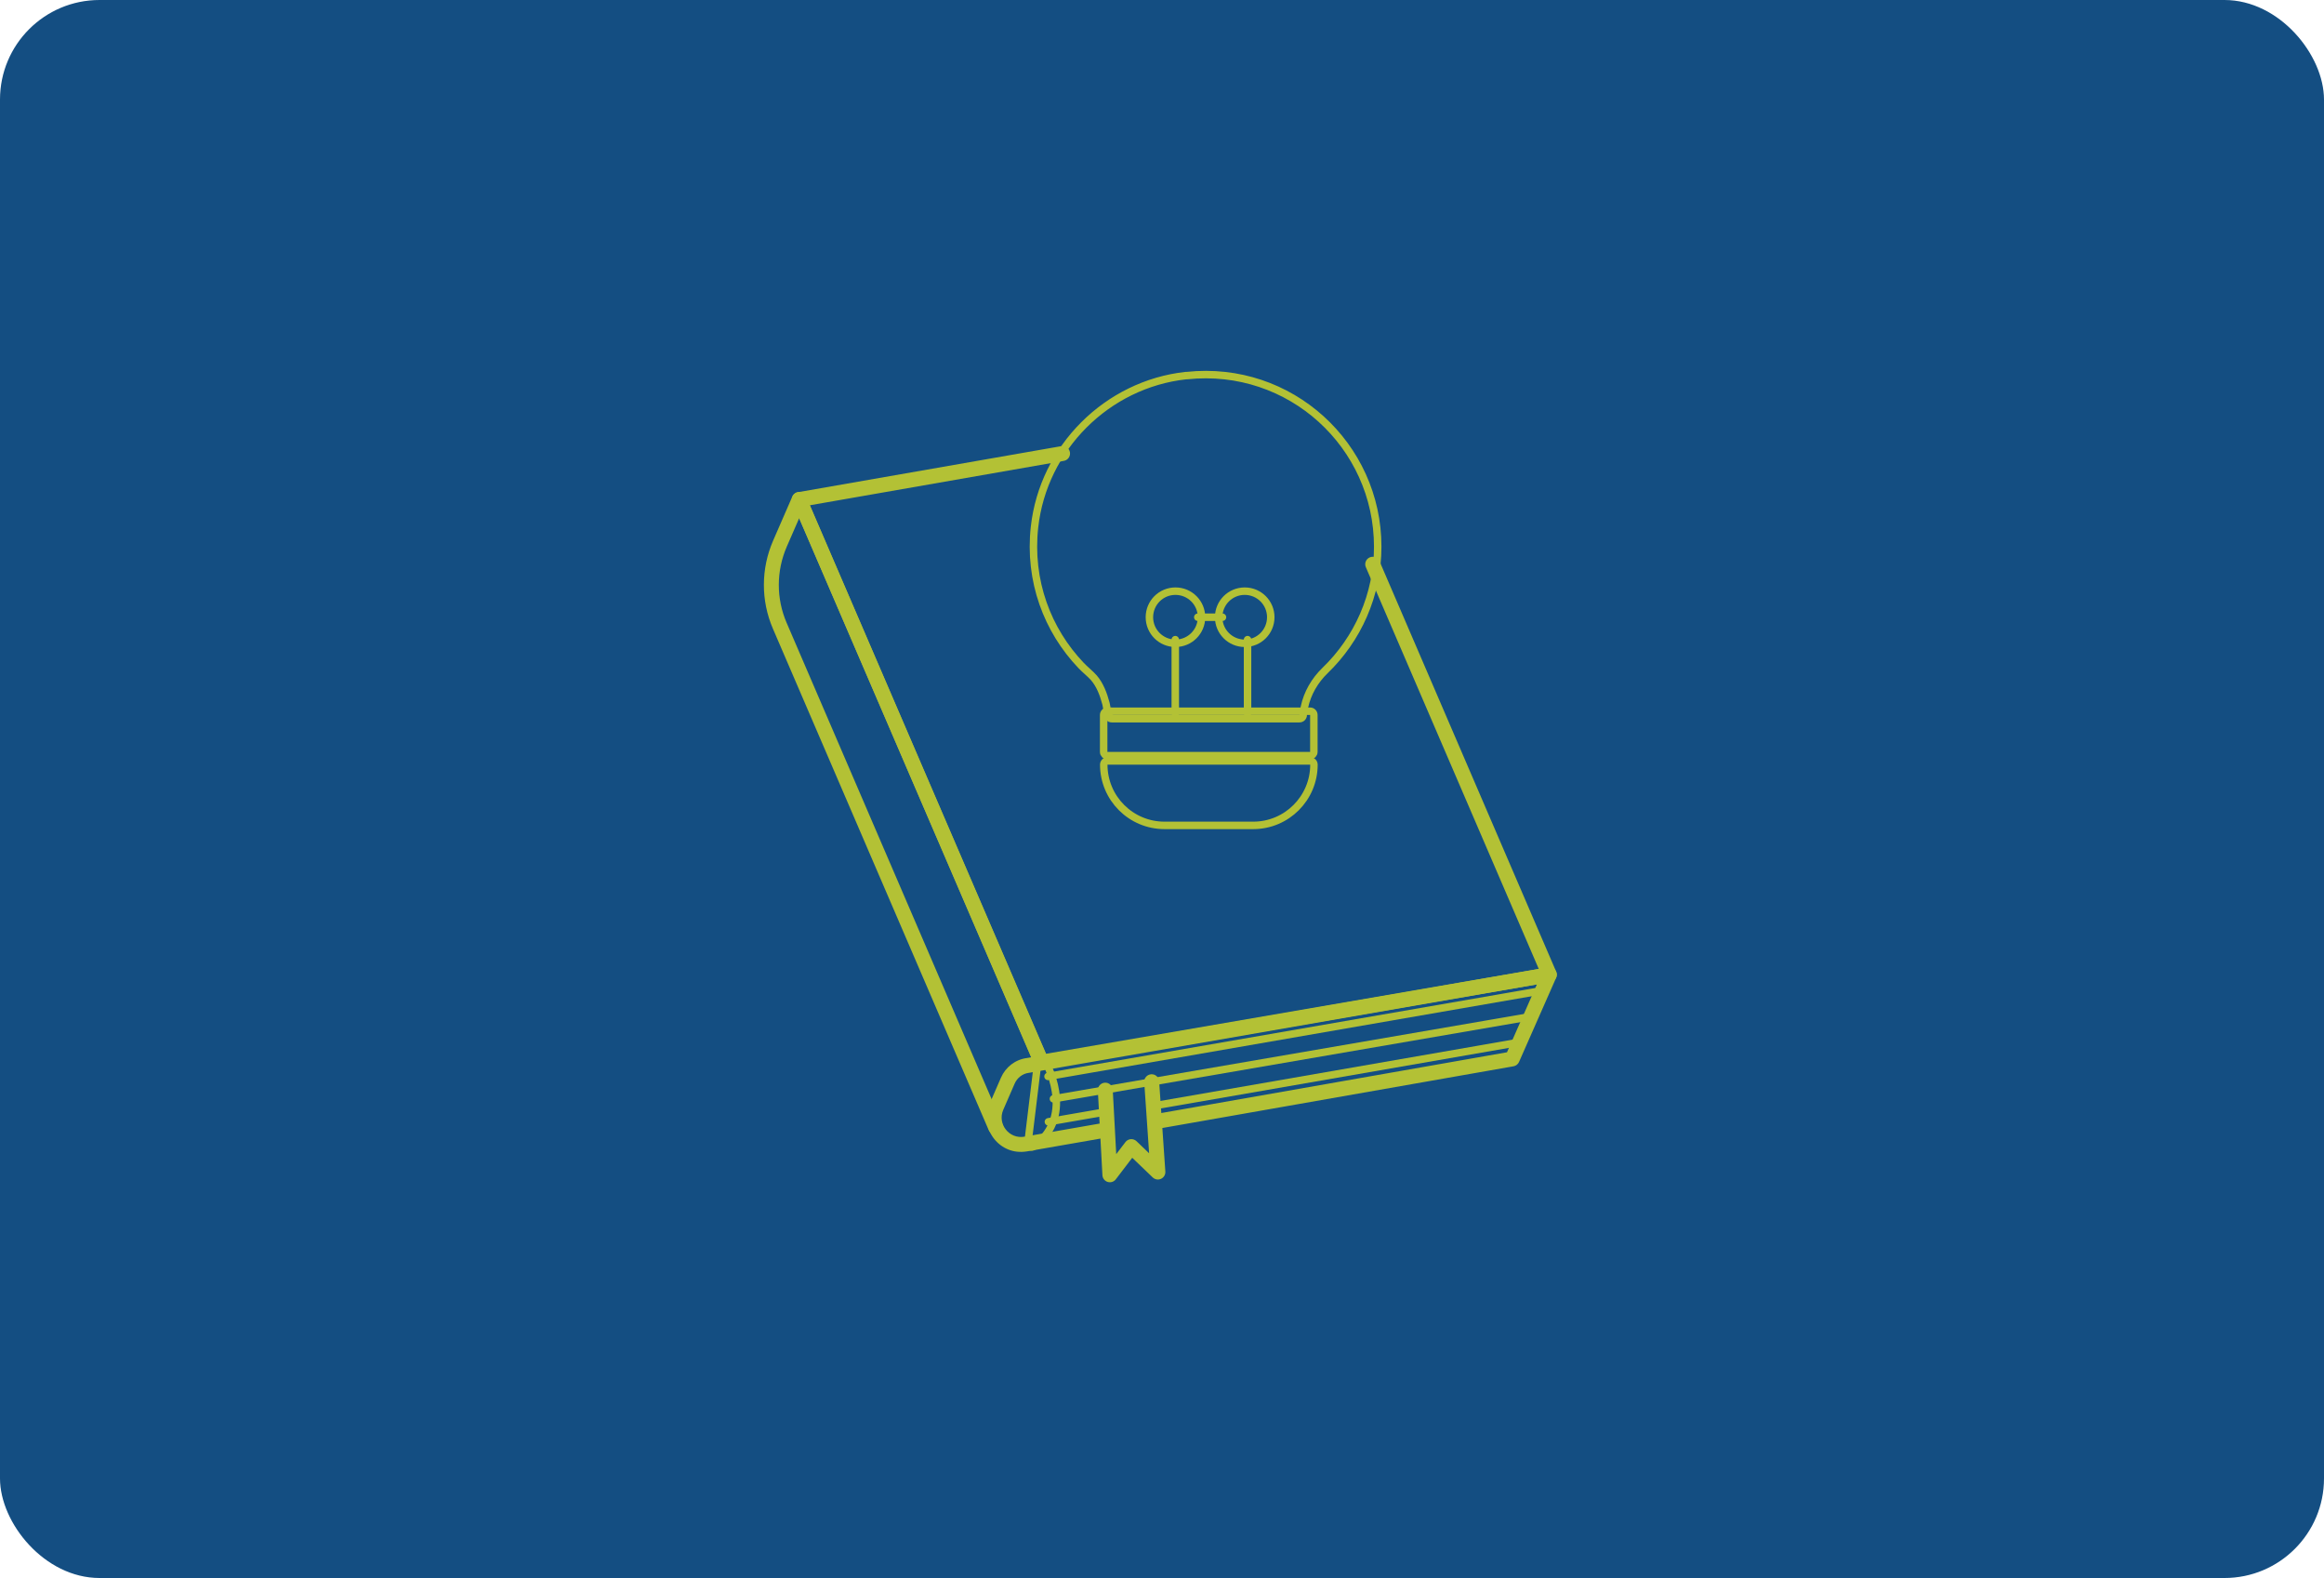
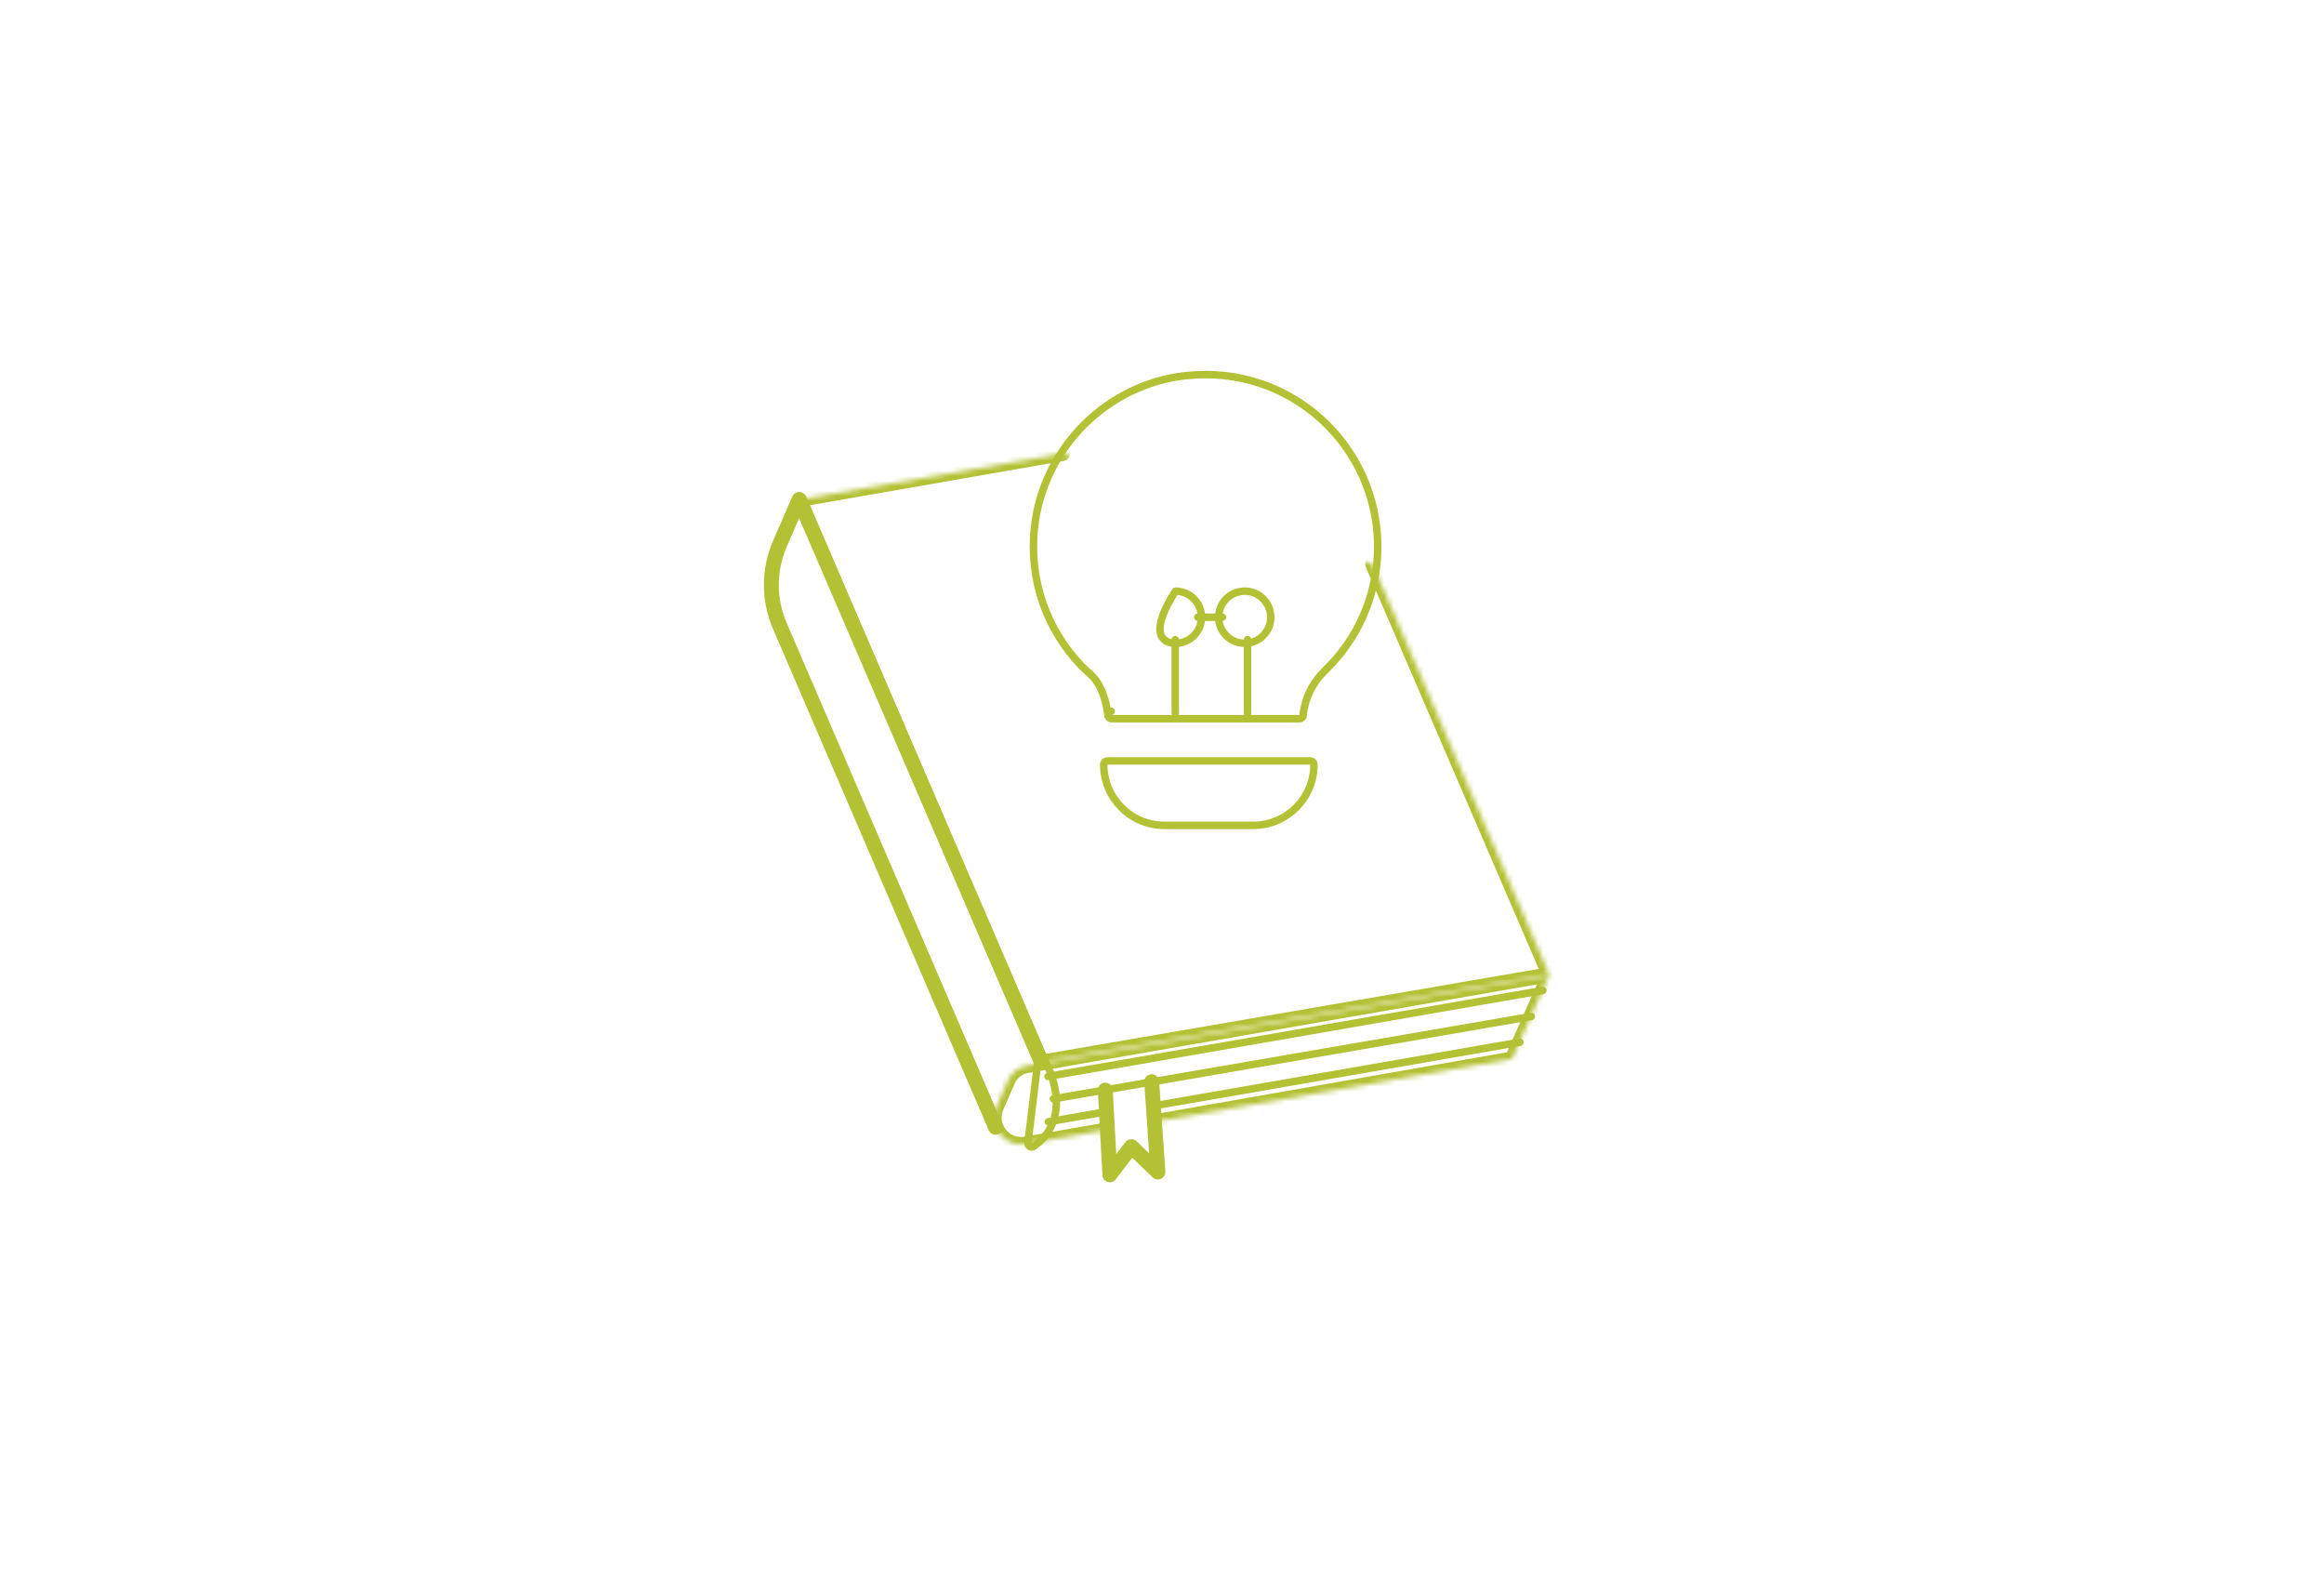
<svg xmlns="http://www.w3.org/2000/svg" width="467" height="317" viewBox="0 0 467 317" fill="none">
-   <rect width="467" height="317" rx="20" fill="#144E82" />
  <mask id="path-2-outside-1_2056_249" maskUnits="userSpaceOnUse" x="158.614" y="89.105" width="155" height="126" fill="black">
-     <rect fill="white" x="158.614" y="89.105" width="155" height="126" />
    <path d="M275.839 113.348L311.336 195.796L209.292 213.37L160.614 100.351L213.52 91.105" />
  </mask>
  <path d="M277.217 112.755C276.889 111.994 276.007 111.643 275.246 111.97C274.485 112.298 274.133 113.18 274.461 113.941L277.217 112.755ZM311.336 195.796L311.591 197.274C312.044 197.196 312.436 196.915 312.655 196.511C312.874 196.107 312.896 195.625 312.714 195.203L311.336 195.796ZM209.292 213.37L207.914 213.964C208.189 214.6 208.863 214.966 209.547 214.848L209.292 213.37ZM160.614 100.351L160.356 98.874C159.903 98.953 159.512 99.234 159.294 99.638C159.076 100.042 159.055 100.523 159.236 100.945L160.614 100.351ZM213.778 92.582C214.595 92.439 215.14 91.662 214.998 90.846C214.855 90.03 214.078 89.484 213.262 89.627L213.778 92.582ZM274.461 113.941L309.959 196.389L312.714 195.203L277.217 112.755L274.461 113.941ZM311.082 194.318L209.037 211.892L209.547 214.848L311.591 197.274L311.082 194.318ZM210.67 212.777L161.991 99.758L159.236 100.945L207.914 213.964L210.67 212.777ZM160.872 101.829L213.778 92.582L213.262 89.627L160.356 98.874L160.872 101.829Z" fill="#B3C135" mask="url(#path-2-outside-1_2056_249)" />
  <mask id="path-4-outside-2_2056_249" maskUnits="userSpaceOnUse" x="153" y="98.333" width="58" height="130" fill="black">
    <rect fill="white" x="153" y="98.333" width="58" height="130" />
-     <path d="M200.064 226.459L156.698 125.72C154.419 120.444 154.437 114.47 156.735 109.194L160.595 100.333L209.163 213.15" />
  </mask>
  <path d="M198.686 227.052C199.014 227.813 199.896 228.165 200.657 227.837C201.418 227.509 201.769 226.627 201.442 225.866L198.686 227.052ZM156.698 125.72L158.076 125.127L158.075 125.125L156.698 125.72ZM156.735 109.194L155.36 108.595L155.36 108.595L156.735 109.194ZM160.595 100.333L161.973 99.74C161.737 99.191 161.197 98.834 160.599 98.833C160.001 98.832 159.459 99.186 159.22 99.734L160.595 100.333ZM207.786 213.743C208.113 214.504 208.996 214.855 209.757 214.528C210.518 214.2 210.869 213.318 210.541 212.557L207.786 213.743ZM201.442 225.866L158.076 125.127L155.32 126.313L198.686 227.052L201.442 225.866ZM158.075 125.125C155.961 120.232 155.977 114.69 158.11 109.793L155.36 108.595C152.897 114.249 152.876 120.656 155.321 126.315L158.075 125.125ZM158.11 109.793L161.971 100.932L159.22 99.734L155.36 108.595L158.11 109.793ZM159.218 100.926L207.786 213.743L210.541 212.557L161.973 99.74L159.218 100.926Z" fill="#B3C135" mask="url(#path-4-outside-2_2056_249)" />
  <mask id="path-6-outside-3_2056_249" maskUnits="userSpaceOnUse" x="197.773" y="193.796" width="116" height="38" fill="black">
-     <rect fill="white" x="197.773" y="193.796" width="116" height="38" />
    <path d="M222.454 226.974L206.112 229.823C201.865 230.559 198.519 226.294 200.229 222.342L202.509 217.102C203.226 215.448 204.751 214.253 206.553 214.032L311.336 195.796L303.873 212.727L232.51 225.264" />
  </mask>
  <path d="M222.712 228.452C223.528 228.309 224.074 227.533 223.932 226.716C223.79 225.9 223.013 225.354 222.197 225.496L222.712 228.452ZM206.112 229.823L206.368 231.301L206.369 231.301L206.112 229.823ZM200.229 222.342L198.854 221.743L198.852 221.746L200.229 222.342ZM202.509 217.102L203.884 217.701L203.885 217.699L202.509 217.102ZM206.553 214.032L206.735 215.521C206.76 215.518 206.785 215.514 206.81 215.51L206.553 214.032ZM311.336 195.796L312.709 196.401C312.932 195.895 312.858 195.308 312.518 194.872C312.177 194.436 311.624 194.224 311.079 194.319L311.336 195.796ZM303.873 212.727L304.132 214.205C304.626 214.118 305.043 213.791 305.245 213.332L303.873 212.727ZM232.25 223.787C231.434 223.93 230.889 224.708 231.032 225.524C231.176 226.34 231.953 226.885 232.769 226.742L232.25 223.787ZM222.197 225.496L205.854 228.346L206.369 231.301L222.712 228.452L222.197 225.496ZM205.856 228.345C202.789 228.876 200.368 225.799 201.606 222.937L198.852 221.746C196.671 226.789 200.942 232.241 206.368 231.301L205.856 228.345ZM201.605 222.94L203.884 217.701L201.133 216.504L198.854 221.743L201.605 222.94ZM203.885 217.699C204.401 216.508 205.488 215.674 206.735 215.521L206.371 212.543C204.015 212.832 202.05 214.388 201.132 216.506L203.885 217.699ZM206.81 215.51L311.594 197.274L311.079 194.319L206.296 212.555L206.81 215.51ZM309.964 195.191L302.5 212.122L305.245 213.332L312.709 196.401L309.964 195.191ZM303.613 211.25L232.25 223.787L232.769 226.742L304.132 214.205L303.613 211.25Z" fill="#B3C135" mask="url(#path-6-outside-3_2056_249)" />
  <path d="M310.031 198.977L210.597 216.238" stroke="#B3C135" stroke-width="1.5" stroke-linecap="round" stroke-linejoin="round" />
  <path d="M307.716 204.197L211.683 220.742" stroke="#B3C135" stroke-width="1.5" stroke-linecap="round" stroke-linejoin="round" />
  <path d="M222.418 223.316L210.671 225.356" stroke="#B3C135" stroke-width="1.5" stroke-linecap="round" stroke-linejoin="round" />
  <path d="M305.399 209.363L232.05 222.121" stroke="#B3C135" stroke-width="1.5" stroke-linecap="round" stroke-linejoin="round" />
  <path d="M209.292 213.37L209.939 212.992C209.777 212.714 209.455 212.571 209.14 212.636C208.825 212.701 208.586 212.96 208.547 213.28L206.562 229.585C206.526 229.88 206.668 230.168 206.923 230.32C207.178 230.472 207.498 230.46 207.74 230.288C212.128 227.178 212.641 222.762 212.094 219.243C211.821 217.489 211.284 215.932 210.819 214.817C210.586 214.259 210.369 213.807 210.209 213.494C210.129 213.337 210.063 213.214 210.017 213.129C209.993 213.087 209.975 213.054 209.962 213.031L209.946 213.004L209.942 212.996L209.94 212.993L209.94 212.992C209.94 212.992 209.939 212.992 209.292 213.37Z" stroke="#B3C135" stroke-width="1.5" stroke-linecap="round" stroke-linejoin="round" />
  <mask id="path-13-outside-4_2056_249" maskUnits="userSpaceOnUse" x="220.105" y="215.304" width="15" height="23" fill="black">
    <rect fill="white" x="220.105" y="215.304" width="15" height="23" />
    <path d="M222.105 218.996L223.025 236L227.345 230.338L232.676 235.449L231.426 217.304" />
  </mask>
  <path d="M223.603 218.915C223.559 218.087 222.852 217.453 222.025 217.498C221.197 217.543 220.563 218.249 220.608 219.077L223.603 218.915ZM223.025 236L221.527 236.081C221.561 236.709 221.982 237.248 222.583 237.434C223.184 237.619 223.836 237.41 224.217 236.91L223.025 236ZM227.345 230.338L228.383 229.255C228.074 228.96 227.655 228.809 227.229 228.843C226.803 228.876 226.411 229.089 226.152 229.428L227.345 230.338ZM232.676 235.449L231.638 236.531C232.085 236.96 232.75 237.07 233.311 236.807C233.873 236.545 234.215 235.964 234.172 235.345L232.676 235.449ZM232.922 217.201C232.865 216.375 232.149 215.751 231.323 215.808C230.496 215.865 229.872 216.581 229.929 217.408L232.922 217.201ZM220.608 219.077L221.527 236.081L224.522 235.919L223.603 218.915L220.608 219.077ZM224.217 236.91L228.537 231.248L226.152 229.428L221.832 235.09L224.217 236.91ZM226.307 231.421L231.638 236.531L233.714 234.366L228.383 229.255L226.307 231.421ZM234.172 235.345L232.922 217.201L229.929 217.408L231.179 235.552L234.172 235.345Z" fill="#B3C135" mask="url(#path-13-outside-4_2056_249)" />
-   <path d="M264.015 143.625C264.015 143.211 263.679 142.875 263.265 142.875H222.528C222.114 142.875 221.778 143.211 221.778 143.625V151.052C221.778 151.466 222.114 151.802 222.528 151.802H263.265C263.679 151.802 264.015 151.466 264.015 151.052V143.625Z" stroke="#B3C135" stroke-width="1.5" stroke-linecap="round" stroke-linejoin="round" />
  <path d="M222.546 152.857C222.132 152.857 221.796 153.193 221.796 153.607C221.796 160.345 227.261 165.81 233.999 165.81H251.831C258.569 165.81 264.033 160.345 264.033 153.607C264.033 153.193 263.697 152.857 263.283 152.857H222.546Z" stroke="#B3C135" stroke-width="1.5" stroke-linecap="round" stroke-linejoin="round" />
  <path d="M276.846 109.819C276.846 89.479 259.284 73.235 238.494 75.453C238.433 75.445 238.371 75.444 238.31 75.451C222.427 77.199 209.651 89.993 207.885 105.857L207.885 105.857C206.682 116.658 210.478 126.618 217.261 133.702C217.655 134.113 218.071 134.492 218.464 134.849C218.506 134.887 218.548 134.925 218.59 134.963C219.025 135.359 219.43 135.735 219.796 136.143C221.022 137.556 221.739 139.442 222.244 141.353L222.248 141.368C222.247 141.365 222.249 141.378 222.255 141.407C222.266 141.462 222.289 141.573 222.322 141.743C222.367 141.977 222.423 142.278 222.476 142.575C222.53 142.873 222.58 143.161 222.613 143.373C222.627 143.466 222.637 143.537 222.643 143.584C222.642 143.598 222.642 143.611 222.642 143.625C222.642 144.039 222.977 144.375 223.392 144.375H261.132C261.331 144.375 261.522 144.296 261.662 144.155C261.803 144.015 261.882 143.824 261.882 143.625V143.626V143.626L261.882 143.627L261.882 143.627L261.882 143.613C261.883 143.599 261.883 143.576 261.885 143.543C261.888 143.477 261.895 143.374 261.91 143.238C261.939 142.966 261.998 142.561 262.119 142.052L262.123 142.035C262.714 139.251 264.197 136.697 266.267 134.697C272.786 128.404 276.846 119.59 276.846 109.819ZM222.969 143.005C223.053 142.947 223.16 142.898 223.292 142.881C223.292 142.881 223.292 142.882 223.292 142.882C223.173 142.897 223.063 142.941 222.969 143.005Z" stroke="#B3C135" stroke-width="1.5" stroke-linecap="round" stroke-linejoin="round" />
-   <path d="M236.204 129.228C239.1 129.228 241.44 126.888 241.44 123.992C241.44 121.096 239.1 118.757 236.204 118.757C233.308 118.757 230.969 121.096 230.969 123.992C230.969 126.888 233.308 129.228 236.204 129.228Z" stroke="#B3C135" stroke-width="1.5" stroke-linecap="round" stroke-linejoin="round" />
+   <path d="M236.204 129.228C239.1 129.228 241.44 126.888 241.44 123.992C241.44 121.096 239.1 118.757 236.204 118.757C230.969 126.888 233.308 129.228 236.204 129.228Z" stroke="#B3C135" stroke-width="1.5" stroke-linecap="round" stroke-linejoin="round" />
  <path d="M250.121 129.228C253.017 129.228 255.356 126.888 255.356 123.992C255.356 121.096 253.017 118.757 250.121 118.757C247.225 118.757 244.885 121.096 244.885 123.992C244.885 126.888 247.225 129.228 250.121 129.228Z" stroke="#B3C135" stroke-width="1.5" stroke-linecap="round" stroke-linejoin="round" />
  <path d="M236.167 143.257V128.496" stroke="#B3C135" stroke-width="1.5" stroke-linecap="round" stroke-linejoin="round" />
  <path d="M250.69 143.257V128.496" stroke="#B3C135" stroke-width="1.5" stroke-linecap="round" stroke-linejoin="round" />
  <path d="M240.69 123.992H245.654" stroke="#B3C135" stroke-width="1.5" stroke-linecap="round" stroke-linejoin="round" />
</svg>